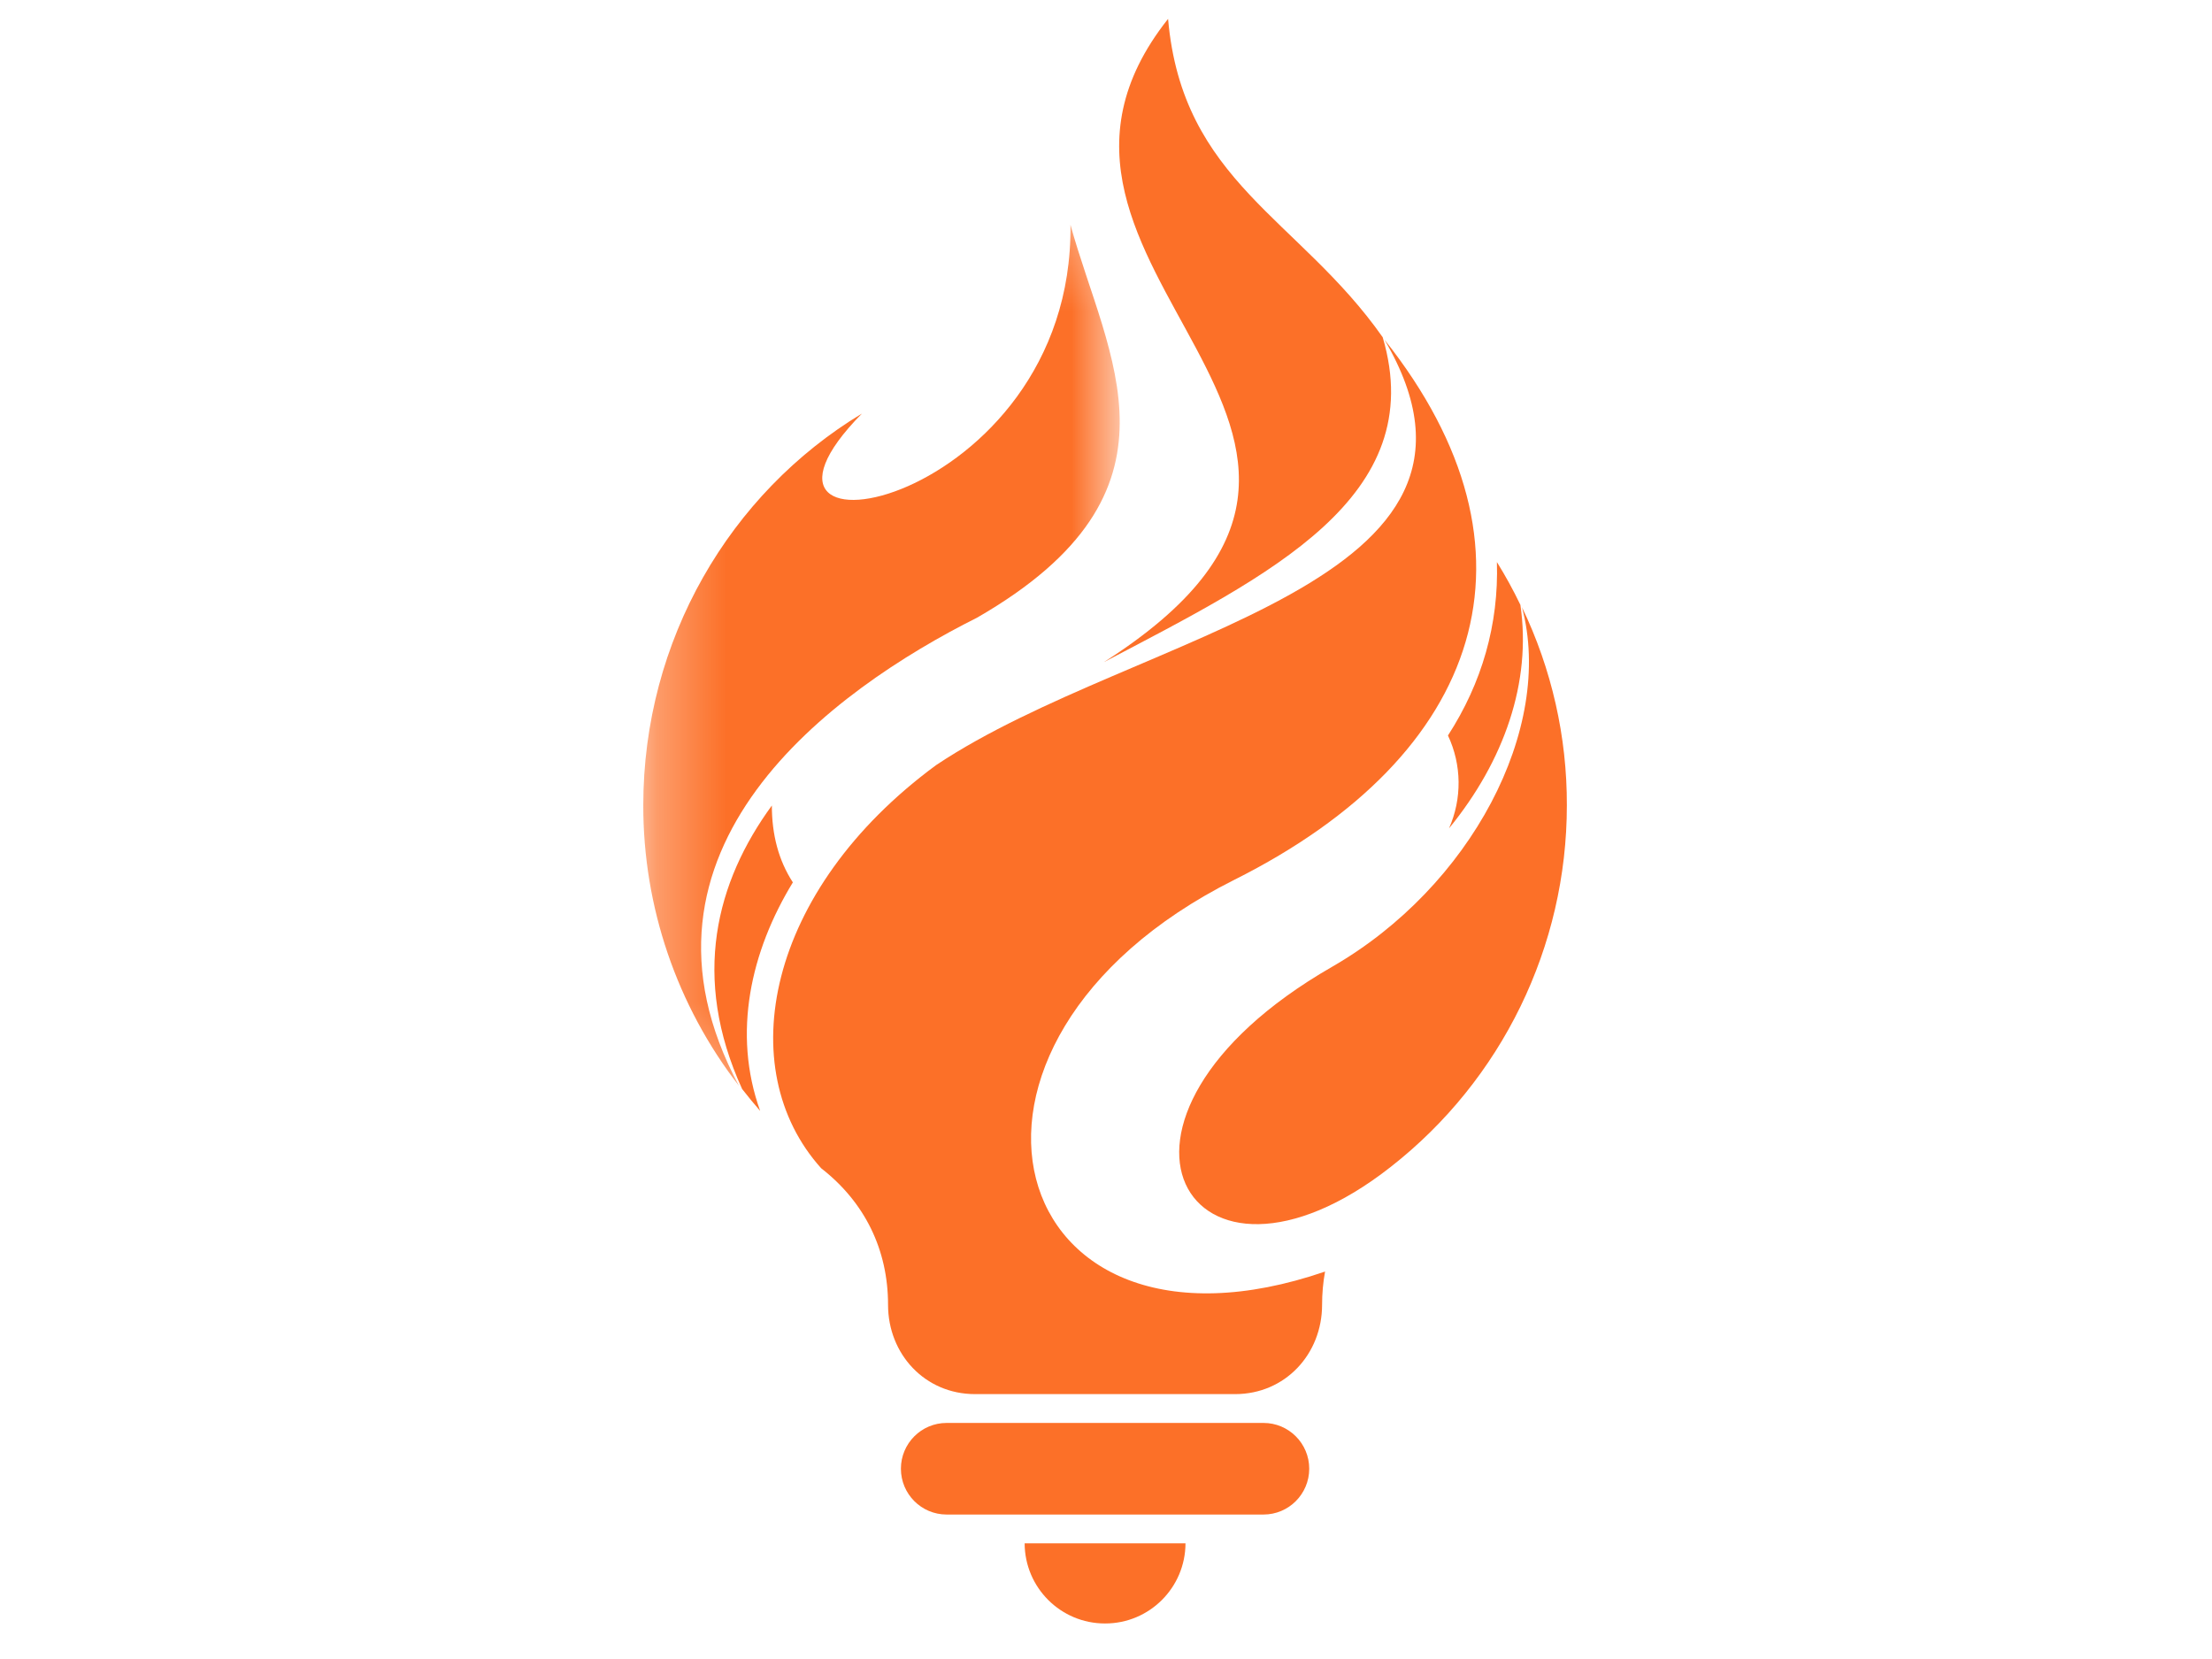
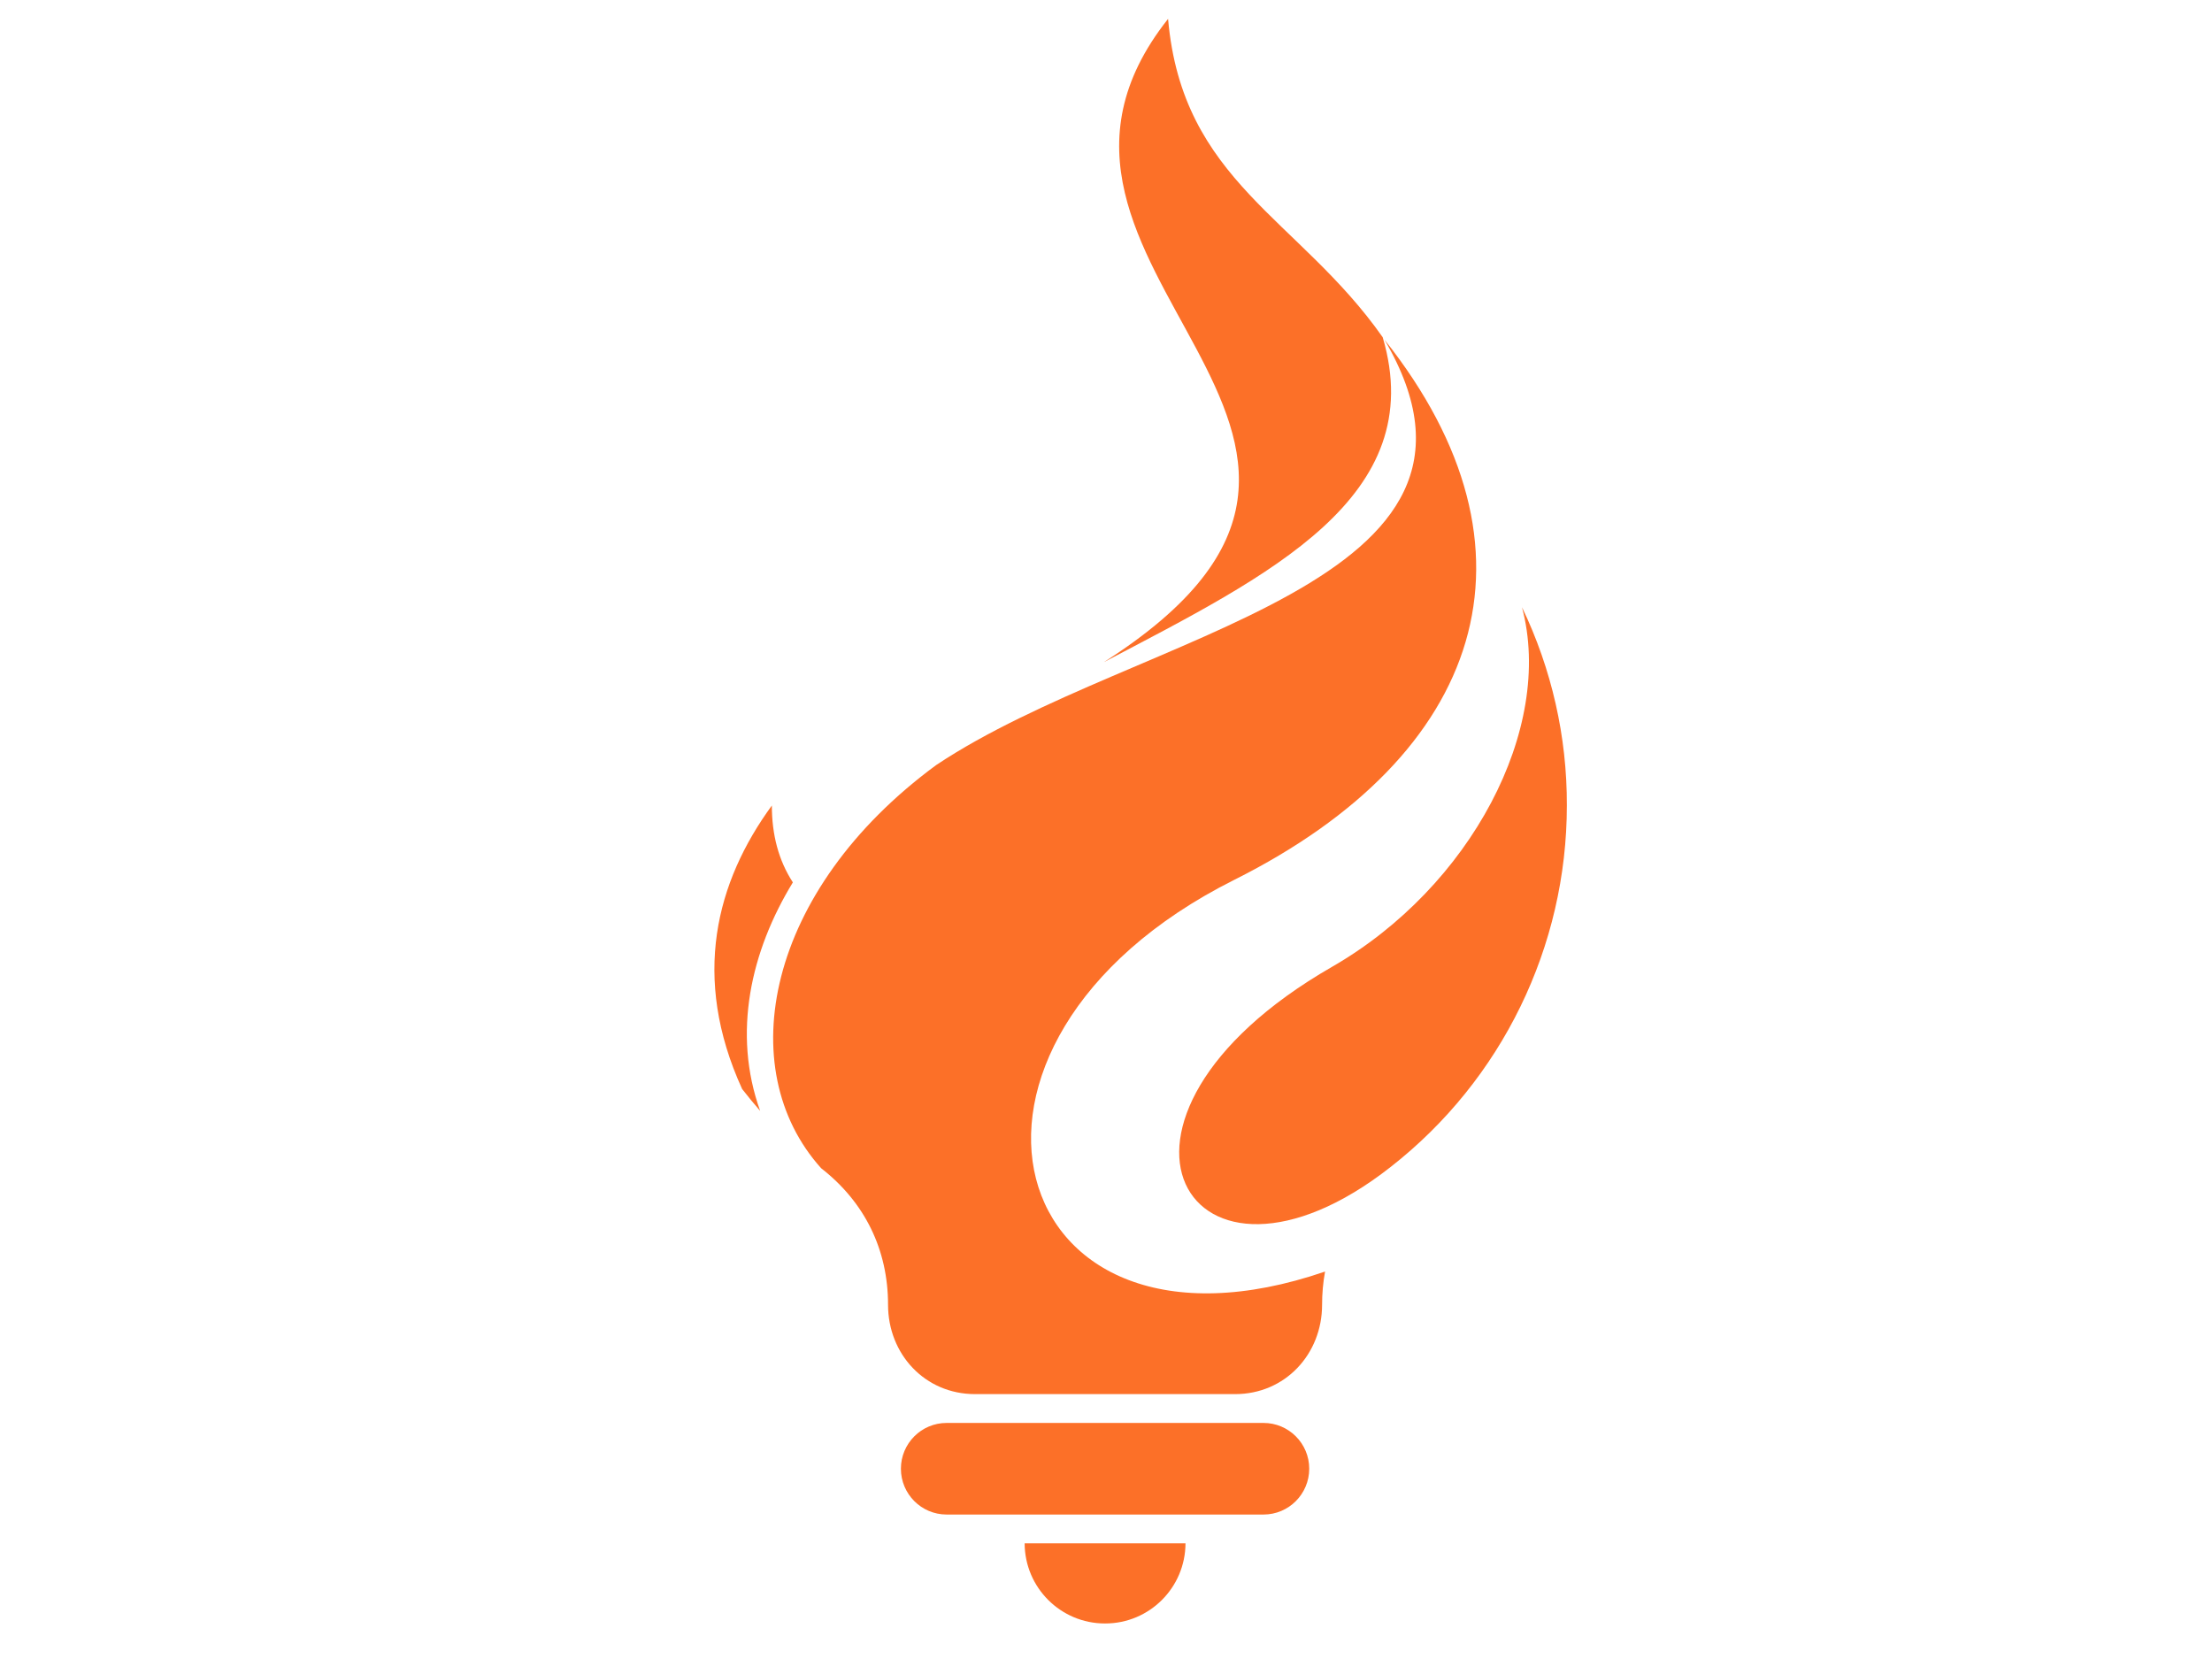
<svg xmlns="http://www.w3.org/2000/svg" width="32" height="24" viewBox="0 0 32 24" fill="none">
  <path d="M15.987 23.486C16.627 23.487 17.148 22.968 17.15 22.327H14.823C14.825 22.968 15.346 23.487 15.986 23.486H15.987Z" fill="#FC7028" />
  <path d="M18.279 20.585H13.694C13.329 20.585 13.033 20.882 13.033 21.247C13.033 21.613 13.329 21.91 13.694 21.91H18.279C18.644 21.91 18.94 21.613 18.94 21.247C18.94 20.882 18.644 20.585 18.279 20.585H18.279Z" fill="#FC7028" />
  <path d="M16.898 0.273C14.028 3.894 21.163 6.267 15.969 9.579C18.362 8.321 20.686 7.196 20.003 4.879C18.794 3.157 17.104 2.63 16.898 0.273Z" fill="#FC7028" />
  <path d="M13.543 11.068C11.077 12.882 10.586 15.462 11.879 16.9C12.51 17.391 12.847 18.078 12.847 18.876C12.847 19.588 13.379 20.168 14.105 20.168H17.868C18.593 20.168 19.126 19.588 19.126 18.876C19.126 18.715 19.14 18.554 19.169 18.395C14.508 19.996 13.117 15.103 17.856 12.728C21.463 10.921 22.448 7.96 20.028 4.913C22.125 8.481 16.464 9.118 13.543 11.068Z" fill="#FC7028" />
-   <path d="M21.655 8.131C21.683 9.033 21.438 9.881 20.947 10.64C21.147 11.065 21.152 11.555 20.962 11.984C21.762 11.005 22.158 9.866 21.995 8.751C21.893 8.538 21.779 8.331 21.655 8.131" fill="#FC7028" />
  <path d="M19.271 13.986C15.409 16.207 17.197 19.176 20.119 16.881C21.727 15.623 22.667 13.694 22.667 11.651C22.67 10.659 22.448 9.679 22.018 8.785C22.487 10.542 21.274 12.833 19.271 13.986Z" fill="#FC7028" />
  <path d="M11.166 11.653C10.36 12.758 9.997 14.135 10.736 15.754C10.82 15.862 10.907 15.968 10.997 16.071C10.592 14.946 10.861 13.761 11.47 12.765C11.263 12.447 11.166 12.074 11.166 11.653Z" fill="#FC7028" />
  <mask id="mask0" style="mask-type:alpha" maskUnits="userSpaceOnUse" x="9" y="3" width="8" height="13">
-     <path d="M9.306 3.251H16.198V15.71H9.306V3.251Z" fill="white" />
+     <path d="M9.306 3.251V15.71H9.306V3.251Z" fill="white" />
  </mask>
  <g mask="url(#mask0)">
    <path d="M12.469 5.983C10.558 7.136 9.306 9.259 9.306 11.65C9.304 13.12 9.792 14.549 10.691 15.71C8.851 12.279 12.057 9.977 14.134 8.936C17.312 7.107 16.01 5.163 15.486 3.251C15.533 7.36 10.168 8.32 12.469 5.983Z" fill="#FC7028" />
  </g>
</svg>